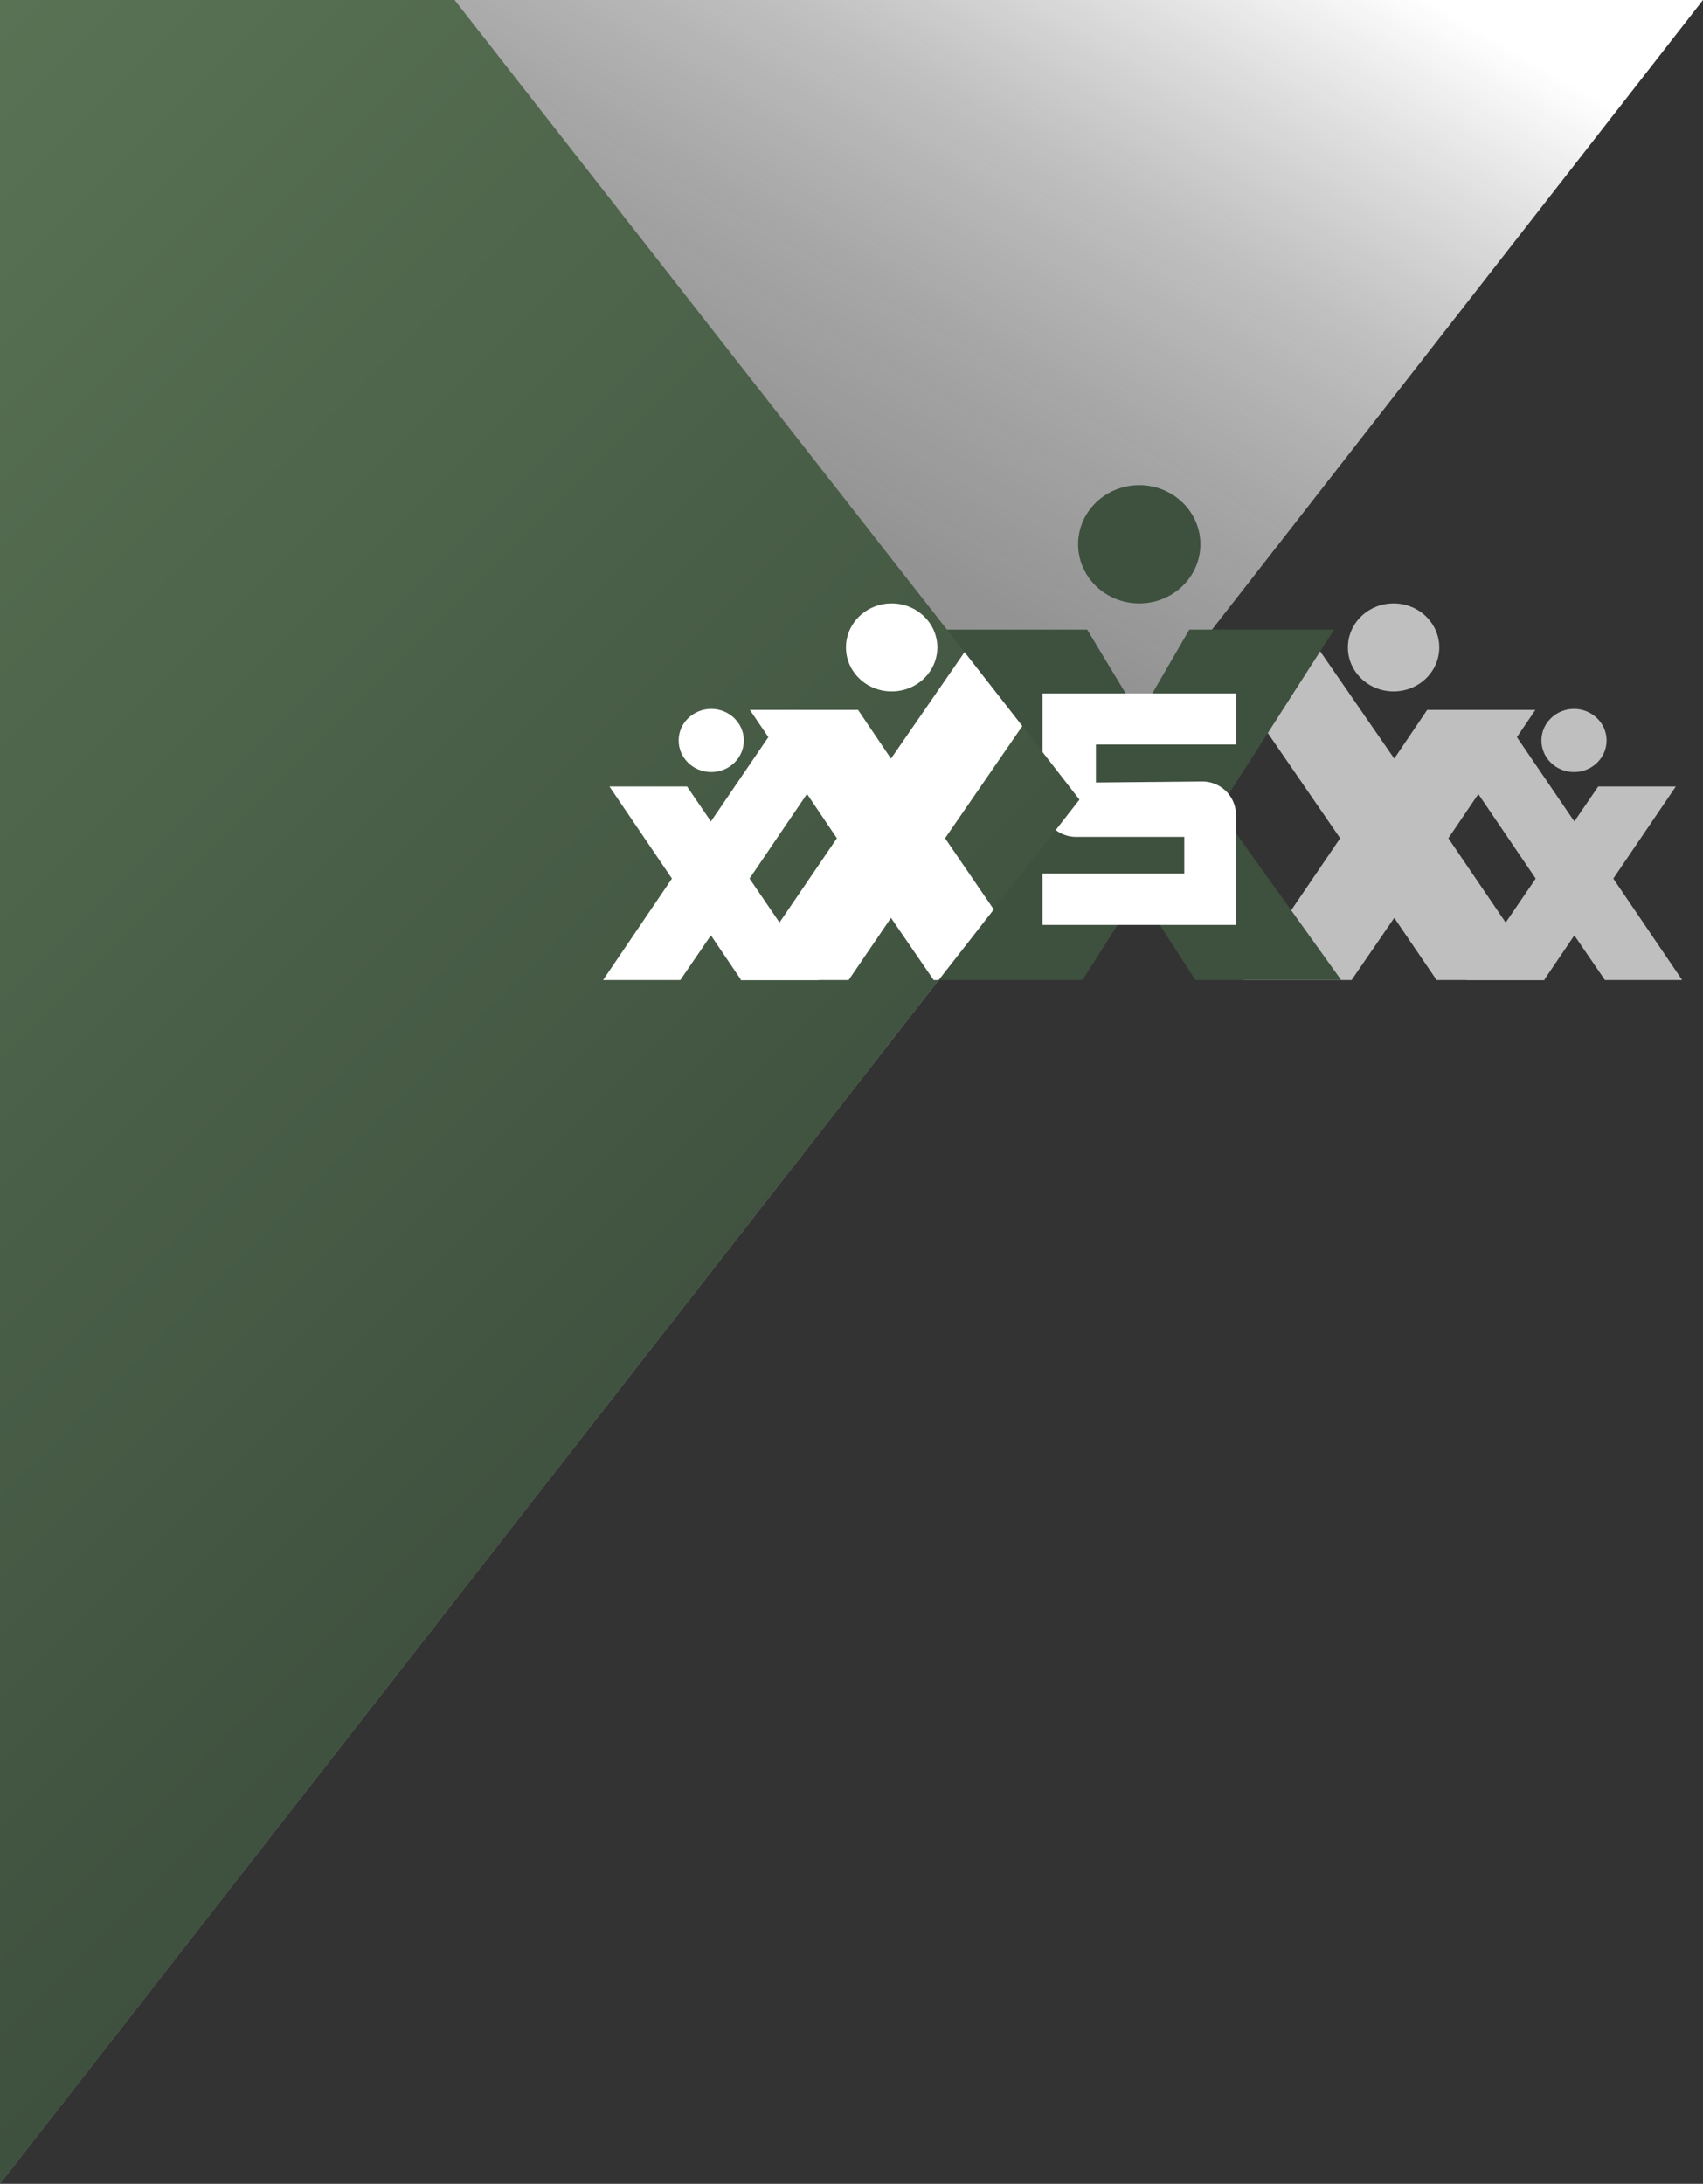
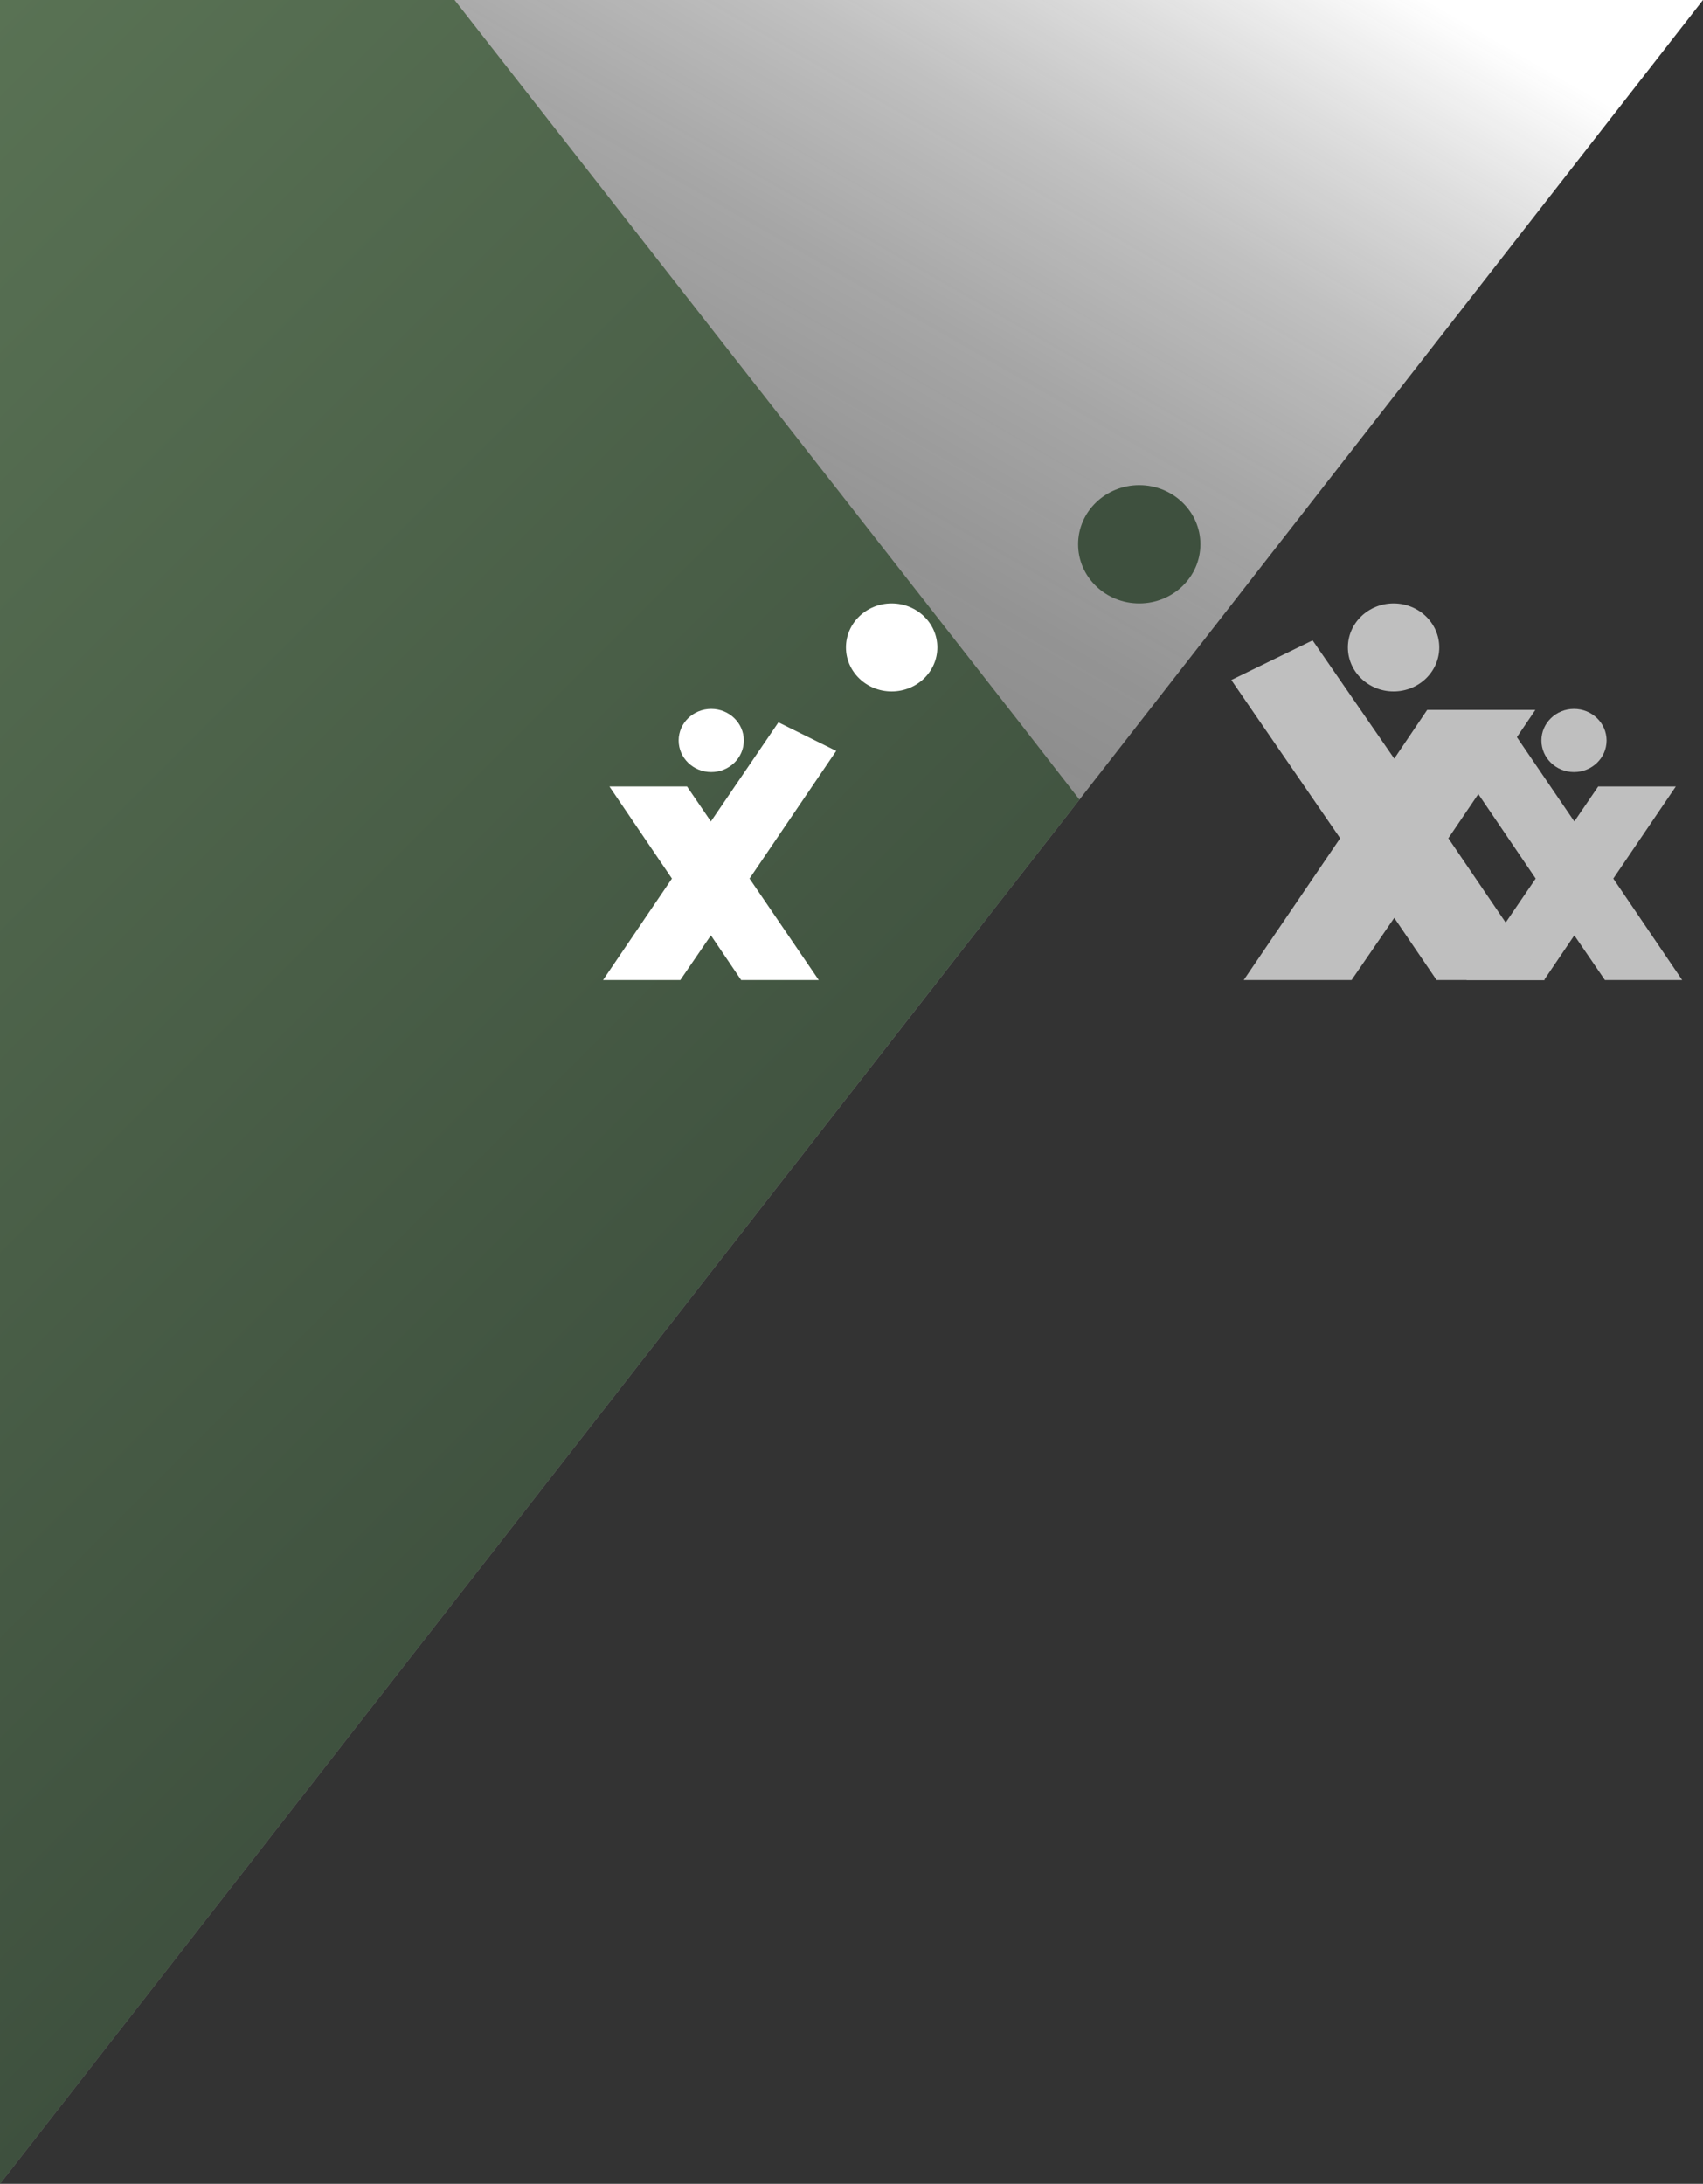
<svg xmlns="http://www.w3.org/2000/svg" id="Слой_1" data-name="Слой 1" viewBox="0 0 50.69 65">
  <rect x="0" y="0" width="50.69" height="65" fill="#333333" stroke="none" />
  <defs>
    <style>.cls-1{fill:url(#Безымянный_градиент_78);}.cls-2{fill:#bfbfbf;}.cls-3{fill:#3e503e;}.cls-4{fill:#fff;}.cls-5{fill:url(#Безымянный_градиент_6);}</style>
    <linearGradient id="Безымянный_градиент_78" x1="31.68" y1="-10.97" x2="-9.14" y2="59.72" gradientUnits="userSpaceOnUse">
      <stop offset="0.05" stop-color="#fff" />
      <stop offset="0.11" stop-color="#f1f1f1" stop-opacity="0.89" />
      <stop offset="0.17" stop-color="#e4e4e4" stop-opacity="0.79" />
      <stop offset="0.24" stop-color="#d8d8d8" stop-opacity="0.7" />
      <stop offset="0.32" stop-color="#cfcfcf" stop-opacity="0.62" />
      <stop offset="0.41" stop-color="#c8c8c8" stop-opacity="0.57" />
      <stop offset="0.52" stop-color="#c3c3c3" stop-opacity="0.53" />
      <stop offset="0.66" stop-color="silver" stop-opacity="0.51" />
      <stop offset="1" stop-color="#bfbfbf" stop-opacity="0.5" />
    </linearGradient>
    <linearGradient id="Безымянный_градиент_6" x1="-12.87" y1="12.87" x2="19.63" y2="45.37" gradientUnits="userSpaceOnUse">
      <stop offset="0" stop-color="#597254" />
      <stop offset="1" stop-color="#3e503e" />
    </linearGradient>
  </defs>
  <title>logo</title>
  <polygon class="cls-1" points="0 0 0 65 50.69 0 0 0" />
  <ellipse class="cls-2" cx="46.85" cy="22.04" rx="0.97" ry="0.94" />
  <polygon class="cls-2" points="43.13 22.35 44.85 21.5 46.86 24.45 47.57 23.41 49.88 23.41 48.02 26.15 50.07 29.17 47.77 29.17 46.86 27.84 45.96 29.17 43.65 29.17 45.71 26.15 43.13 22.35" />
  <ellipse class="cls-2" cx="41.48" cy="19.27" rx="1.36" ry="1.31" />
  <polygon class="cls-2" points="36.65 20.24 39.07 19.06 41.5 22.58 42.48 21.13 45.7 21.13 43.11 24.95 45.98 29.17 42.76 29.17 41.5 27.32 40.23 29.17 37.02 29.17 39.89 24.95 36.65 20.24" />
-   <polygon class="cls-3" points="27.9 29.17 32.22 29.17 33.89 26.55 35.58 29.17 39.92 29.17 36.28 24.09 39.71 18.74 35.4 18.74 33.91 21.31 32.36 18.74 28.17 18.74 31.5 23.8 27.9 29.17" />
  <ellipse class="cls-3" cx="33.91" cy="16.2" rx="1.82" ry="1.76" />
-   <path class="cls-4" d="M32.62,23.29V22.16h4.13a0,0,0,0,0,.05,0V20.64a0,0,0,0,0-.05,0H31.08a0,0,0,0,0-.05,0v3.27a1,1,0,0,0,1,1h3.22V26H31.08a0,0,0,0,0-.05,0v1.53a0,0,0,0,0,.05,0h5.66a0,0,0,0,0,.05,0V24.26a1,1,0,0,0-1-1Z" />
  <polygon class="cls-5" points="32.13 23.8 29.58 27.07 27.94 29.17 0 65 0 0 13.53 0 28.71 19.41 30.43 21.61 32.13 23.8" />
  <ellipse class="cls-4" cx="21.17" cy="22.04" rx="0.97" ry="0.94" />
  <polygon class="cls-4" points="24.89 22.35 23.17 21.5 21.16 24.45 20.45 23.41 18.14 23.41 20 26.15 17.95 29.17 20.25 29.17 21.16 27.84 22.06 29.17 24.37 29.17 22.31 26.15 24.89 22.35" />
  <ellipse class="cls-4" cx="26.54" cy="19.27" rx="1.36" ry="1.31" />
-   <polygon class="cls-4" points="28.13 24.95 29.58 27.07 27.94 29.17 27.79 29.17 26.52 27.32 25.26 29.17 22.04 29.17 22.05 29.16 23.2 27.46 24.91 24.95 24.02 23.63 22.87 21.94 22.32 21.13 25.54 21.13 26.52 22.58 28.71 19.41 30.43 21.61 28.13 24.95" />
</svg>